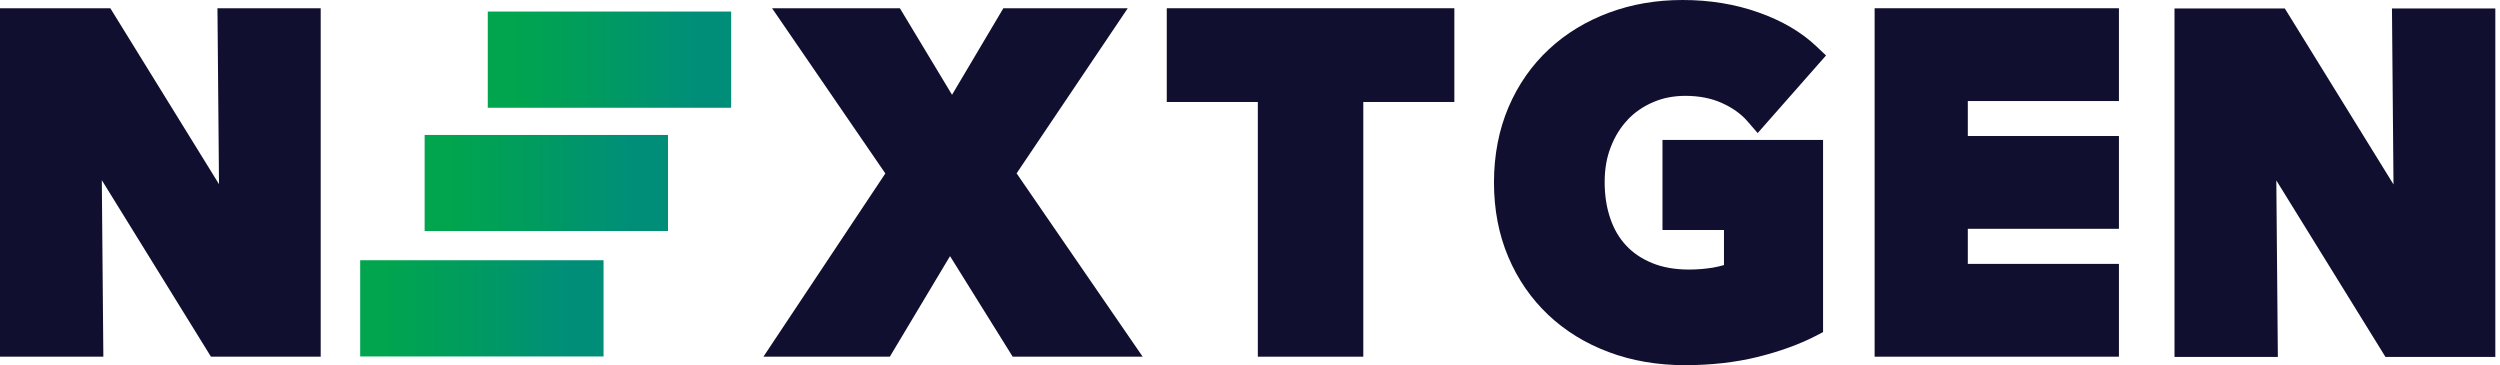
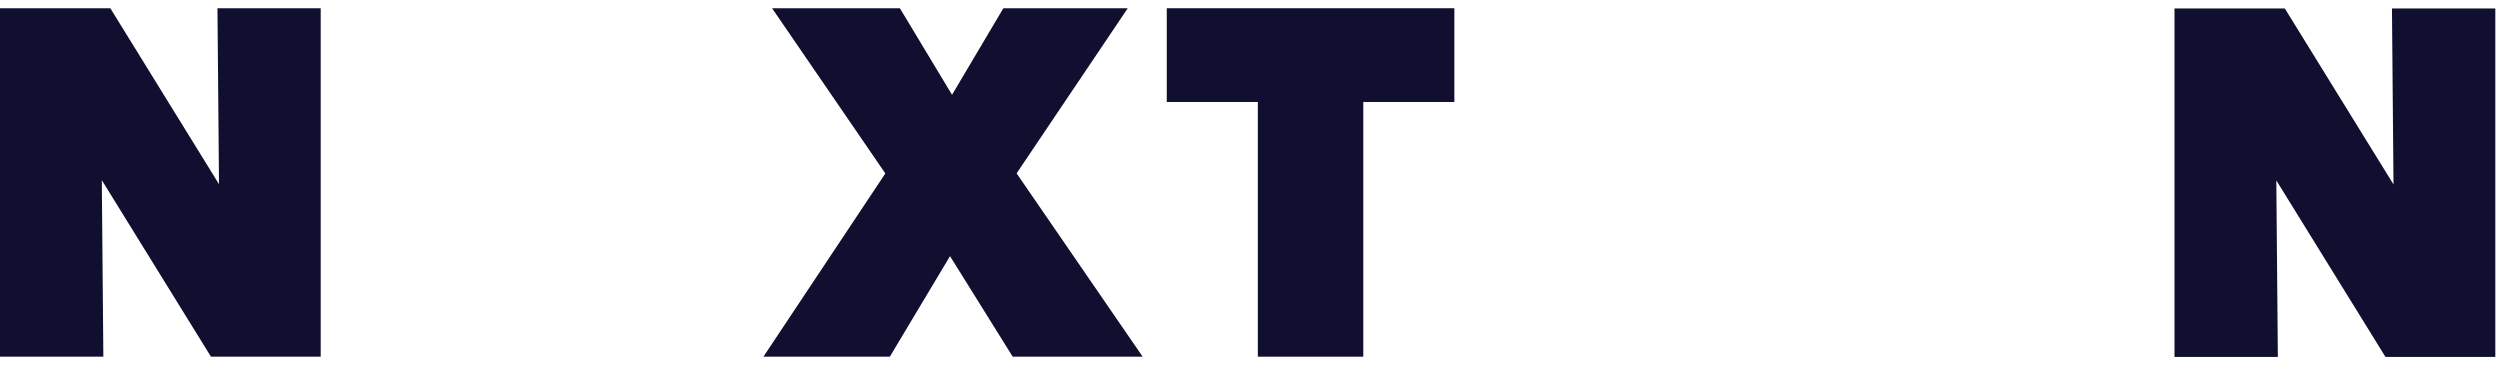
<svg xmlns="http://www.w3.org/2000/svg" width="178" height="26" viewBox="0 0 178 26" fill="none">
  <g clip-path="url(#clip0_13_134)">
    <path d="M15.483 0.587L15.593 13.113L7.855 0.587H0V25.396H7.359L7.249 12.828L15.02 25.396H22.834V0.587H15.483Z" fill="#100F30" />
    <path d="M80.296 0.587H71.439L67.785 6.749L64.072 0.587H54.971L63.036 12.35L54.356 25.396H63.356L67.642 18.236L72.104 25.396H81.357L72.382 12.342L80.296 0.587Z" fill="#100F30" />
    <path d="M83.074 7.261H89.557V25.396H97.067V7.261H103.55V0.587H83.074V7.261Z" fill="#100F30" />
-     <path d="M115.877 8.535C116.382 7.999 116.996 7.579 117.695 7.278C118.386 6.976 119.16 6.825 119.994 6.825C120.97 6.825 121.846 6.993 122.604 7.336C123.353 7.672 123.959 8.108 124.405 8.619L125.146 9.474L130.013 3.949L129.331 3.303C128.262 2.289 126.872 1.467 125.189 0.88C123.538 0.293 121.72 -1.90735e-06 119.808 -1.90735e-06C117.897 -1.90735e-06 116.188 0.302 114.572 0.897C112.947 1.501 111.499 2.373 110.286 3.505C109.065 4.637 108.097 6.02 107.407 7.63C106.725 9.231 106.371 11.034 106.371 12.987C106.371 14.941 106.716 16.702 107.39 18.295C108.063 19.888 109.023 21.271 110.227 22.412C111.431 23.552 112.879 24.449 114.546 25.069C116.197 25.69 118.015 26 119.968 26C121.812 26 123.538 25.807 125.113 25.422C126.679 25.036 128.085 24.533 129.272 23.921L129.802 23.644V9.961H118.369V16.375H122.747V18.873C122.494 18.949 122.225 19.007 121.947 19.058C121.417 19.142 120.853 19.192 120.263 19.192C119.27 19.192 118.386 19.041 117.636 18.731C116.895 18.429 116.272 18.01 115.784 17.482C115.287 16.953 114.908 16.308 114.656 15.561C114.386 14.782 114.252 13.918 114.252 12.971C114.252 12.023 114.395 11.218 114.689 10.464C114.976 9.718 115.38 9.064 115.893 8.527H115.877V8.535Z" fill="#100F30" />
    <path d="M170.308 0.604L170.417 13.13L162.68 0.604H154.825V25.413H162.183L162.074 12.845L169.845 25.413H177.667V0.604H170.308Z" fill="#100F30" />
-     <path d="M133.473 0.604V7.194V9.684V16.291V18.789V25.396H150.868V18.789H140.108V16.291H150.868V9.684H140.108V7.194H150.868V0.587H133.473V0.604Z" fill="#100F30" />
-     <path d="M47.562 9.609H30.234V16.45H47.562V9.609Z" fill="url(#paint0_linear_13_134)" />
-     <path d="M52.057 0.822H34.73V7.672H52.057V0.822Z" fill="url(#paint1_linear_13_134)" />
-     <path d="M42.973 18.529H25.645V25.38H42.973V18.529Z" fill="url(#paint2_linear_13_134)" />
  </g>
  <defs>
    <linearGradient id="paint0_linear_13_134" x1="30.234" y1="13.029" x2="47.562" y2="13.029" gradientUnits="userSpaceOnUse">
      <stop offset="0.1" stop-color="#00A54E" />
      <stop offset="0.43" stop-color="#009C5E" />
      <stop offset="0.85" stop-color="#008E79" />
    </linearGradient>
    <linearGradient id="paint1_linear_13_134" x1="34.73" y1="4.242" x2="52.057" y2="4.242" gradientUnits="userSpaceOnUse">
      <stop offset="0.1" stop-color="#00A54E" />
      <stop offset="0.43" stop-color="#009C5E" />
      <stop offset="0.85" stop-color="#008E79" />
    </linearGradient>
    <linearGradient id="paint2_linear_13_134" x1="25.645" y1="21.95" x2="42.973" y2="21.95" gradientUnits="userSpaceOnUse">
      <stop offset="0.1" stop-color="#00A54E" />
      <stop offset="0.43" stop-color="#009C5E" />
      <stop offset="0.85" stop-color="#008E79" />
    </linearGradient>
    <clipPath id="clip0_13_134">
      <rect width="177.667" height="26" fill="white" />
    </clipPath>
  </defs>
</svg>